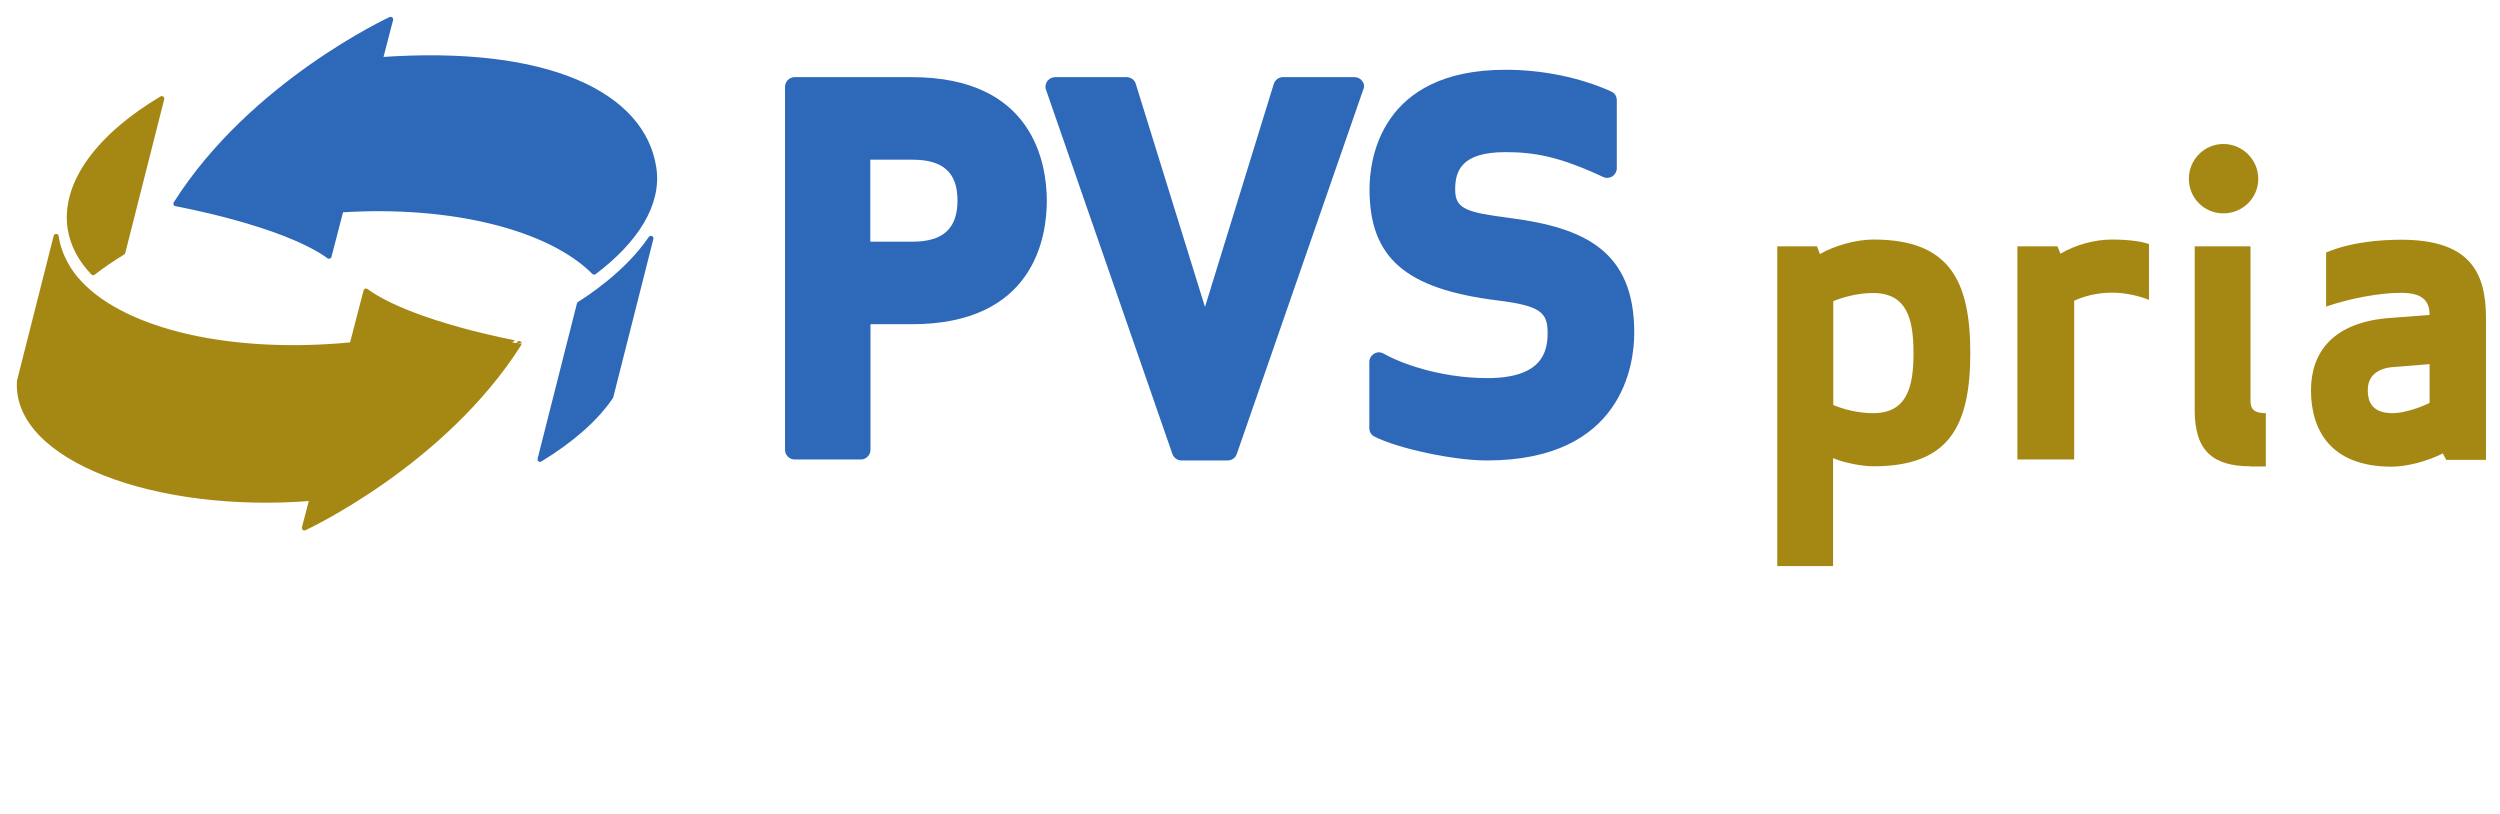
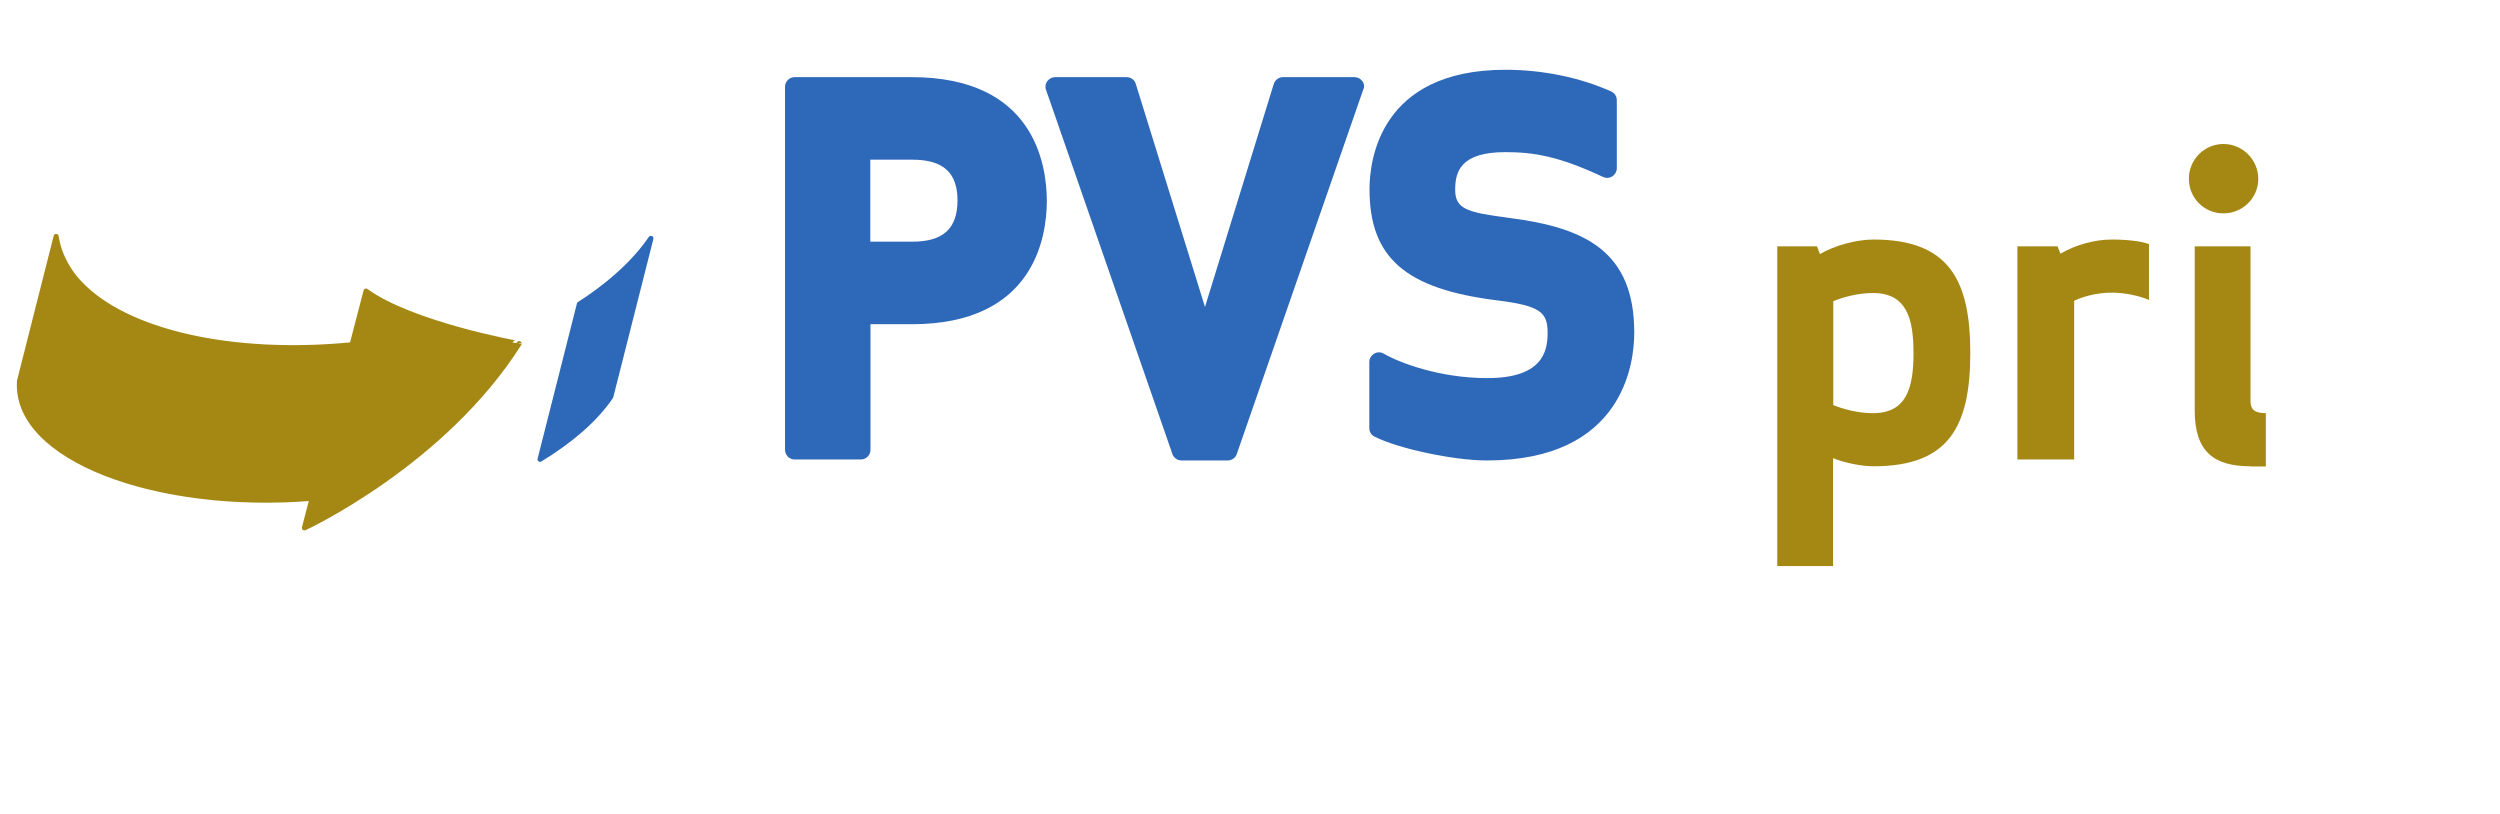
<svg xmlns="http://www.w3.org/2000/svg" width="129px" height="42px" viewBox="0 0 129 42" version="1.1">
  <title>Logo</title>
  <g id="Page-1" stroke="none" stroke-width="1" fill="none" fill-rule="evenodd">
    <g id="Logo" transform="translate(1, 1)">
      <g id="Ebene_5" fill-rule="nonzero">
        <g id="Group">
          <path d="M46.037,2.98 L40.007,2.98 C39.737,2.98 39.507,3.2 39.507,3.48 L39.507,22.21 C39.507,22.48 39.727,22.71 40.007,22.71 L43.417,22.71 C43.687,22.71 43.917,22.49 43.917,22.21 L43.917,15.73 L46.047,15.73 C52.337,15.73 53.017,11.27 53.017,9.35 C53.007,7.43 52.327,2.98 46.037,2.98 L46.037,2.98 Z M46.087,11.47 L43.907,11.47 L43.907,7.24 L46.087,7.24 C47.667,7.24 48.407,7.91 48.407,9.34 C48.407,10.79 47.667,11.47 46.087,11.47 L46.087,11.47 Z" id="Shape" fill="#2E68B9" />
          <path d="M69.297,3.19 C69.207,3.06 69.057,2.98 68.887,2.98 L65.207,2.98 C64.987,2.98 64.797,3.12 64.727,3.33 L61.177,14.84 L57.607,3.33 C57.547,3.12 57.347,2.98 57.127,2.98 L53.447,2.98 C53.287,2.98 53.137,3.06 53.037,3.19 C52.947,3.32 52.917,3.49 52.977,3.64 L59.497,22.43 C59.567,22.63 59.757,22.76 59.967,22.76 L62.347,22.76 C62.557,22.76 62.747,22.63 62.817,22.43 L69.337,3.64 C69.417,3.49 69.397,3.32 69.297,3.19 L69.297,3.19 Z" id="Path" fill="#2E68B9" />
          <path d="M76.917,10.25 C74.657,9.96 74.087,9.78 74.087,8.78 C74.087,7.83 74.397,6.85 76.677,6.85 C78.137,6.85 79.437,7.06 81.717,8.13 C81.787,8.16 81.857,8.18 81.927,8.18 C82.017,8.18 82.117,8.15 82.197,8.1 C82.337,8.01 82.427,7.85 82.427,7.68 L82.427,4.17 C82.427,3.97 82.317,3.8 82.137,3.72 C80.537,3 78.597,2.6 76.687,2.6 C70.167,2.6 69.667,7.32 69.667,8.76 C69.667,12.3 71.517,13.91 76.257,14.5 C78.517,14.78 78.857,15.13 78.857,16.19 C78.857,17.19 78.537,18.51 75.747,18.51 C73.237,18.51 71.157,17.69 70.407,17.25 C70.327,17.21 70.247,17.18 70.157,17.18 C70.067,17.18 69.987,17.2 69.907,17.25 C69.757,17.34 69.657,17.5 69.657,17.68 L69.657,21.09 C69.657,21.28 69.757,21.45 69.927,21.53 C71.147,22.15 74.017,22.76 75.717,22.76 C82.777,22.76 83.327,17.72 83.327,16.18 C83.337,11.95 80.767,10.75 76.917,10.25 L76.917,10.25 Z" id="Path" fill="#2E68B9" />
          <path d="M28.897,14.69 L26.867,22.7 C28.477,21.72 29.737,20.62 30.517,19.47 L32.587,11.3 C31.337,13.14 29.307,14.43 28.897,14.69 L28.897,14.69 Z" id="Path" stroke="#2E68B9" stroke-width="0.262" fill="#2E68B9" stroke-linecap="round" stroke-linejoin="round" />
-           <path d="M32.737,7.67 C32.177,3.9 27.297,1.46 18.617,2.08 L19.157,8.8817842e-16 C19.157,8.8817842e-16 12.007,3.3 8.077,9.51 C8.077,9.51 13.617,10.51 15.977,12.22 L16.597,9.83 C22.317,9.46 27.367,10.74 29.657,13.04 C31.817,11.41 33.017,9.52 32.737,7.67 L32.737,7.67 Z" id="Path" stroke="#2E68B9" stroke-width="0.262" fill="#2E68B9" stroke-linecap="round" stroke-linejoin="round" />
-           <path d="M2.617,10.77 C2.747,11.62 3.157,12.39 3.807,13.07 C4.267,12.71 4.787,12.36 5.337,12.02 L7.347,4.09 C4.137,6 2.277,8.44 2.617,10.77 L2.617,10.77 Z" id="Path" stroke="#A58813" stroke-width="0.262" fill="#A58813" stroke-linecap="round" stroke-linejoin="round" />
          <path d="M17.887,14.02 L17.167,16.79 C10.917,17.4 5.467,16.12 3.117,13.62 C2.617,13.11 2.047,12.23 1.897,11.2 L0.007,18.66 C-0.263,22.65 7.087,25.37 15.107,24.71 L14.707,26.24 C14.707,26.24 21.857,22.94 25.787,16.73 C25.787,16.74 20.247,15.74 17.887,14.02 L17.887,14.02 Z" id="Path" stroke="#A58813" stroke-width="0.262" fill="#A58813" stroke-linecap="round" stroke-linejoin="round" />
          <g transform="translate(90.707, 6.43)" fill="#A58813">
            <path d="M0,5.28 L2.05,5.28 L2.2,5.68 C2.99,5.22 4.11,4.93 4.97,4.93 C8.86,4.93 9.96,7.02 9.96,10.78 C9.96,14.57 8.86,16.63 4.97,16.63 C4.35,16.63 3.45,16.45 2.88,16.21 L2.88,21.78 L0,21.78 L0,5.28 L0,5.28 Z M2.89,13.47 C3.37,13.67 4.14,13.89 4.94,13.89 C6.68,13.89 7.03,12.57 7.03,10.79 C7.03,9.01 6.68,7.69 4.94,7.69 C4.15,7.69 3.38,7.91 2.89,8.11 L2.89,13.47 Z" id="Shape" />
            <path d="M19.19,8.05 C18.73,7.85 17.96,7.67 17.28,7.67 C16.44,7.67 15.74,7.89 15.32,8.09 L15.32,16.28 L12.39,16.28 L12.39,5.28 L14.46,5.28 L14.61,5.66 C15.4,5.2 16.37,4.93 17.27,4.93 C18.33,4.93 18.99,5.08 19.18,5.17 L19.18,8.05 L19.19,8.05 Z" id="Path" />
            <path d="M23.02,1.77635684e-15 C24.01,1.77635684e-15 24.82,0.81 24.82,1.8 C24.82,2.79 24.01,3.58 23.02,3.58 C22.03,3.58 21.24,2.79 21.24,1.8 C21.23,0.82 22.03,1.77635684e-15 23.02,1.77635684e-15 Z M24.42,16.63 C22.53,16.63 21.54,15.88 21.54,13.75 L21.54,5.28 L24.42,5.28 L24.42,13.27 C24.42,13.69 24.62,13.89 25.21,13.89 L25.21,16.64 L24.42,16.64 L24.42,16.63 Z" id="Shape" />
-             <path d="M33.66,8.82 C33.66,8.05 33.24,7.68 32.19,7.68 C31.07,7.68 29.53,7.97 28.32,8.39 L28.32,5.6 C29.6,5.05 31.18,4.94 32.19,4.94 C35.67,4.94 36.57,6.55 36.57,8.97 L36.57,16.3 L34.52,16.3 L34.34,15.97 C33.55,16.37 32.49,16.65 31.7,16.65 C28.55,16.65 27.54,14.76 27.54,12.71 C27.54,10.8 28.62,9.17 31.7,8.97 L33.66,8.82 Z M31.77,11.51 C30.76,11.6 30.47,12.15 30.47,12.7 C30.47,13.21 30.62,13.89 31.75,13.89 C32.37,13.89 33.22,13.58 33.66,13.36 L33.66,11.36 L31.77,11.51 Z" id="Shape" />
          </g>
        </g>
      </g>
      <rect id="Rectangle" x="0" y="0" width="127" height="40.3" />
    </g>
  </g>
</svg>